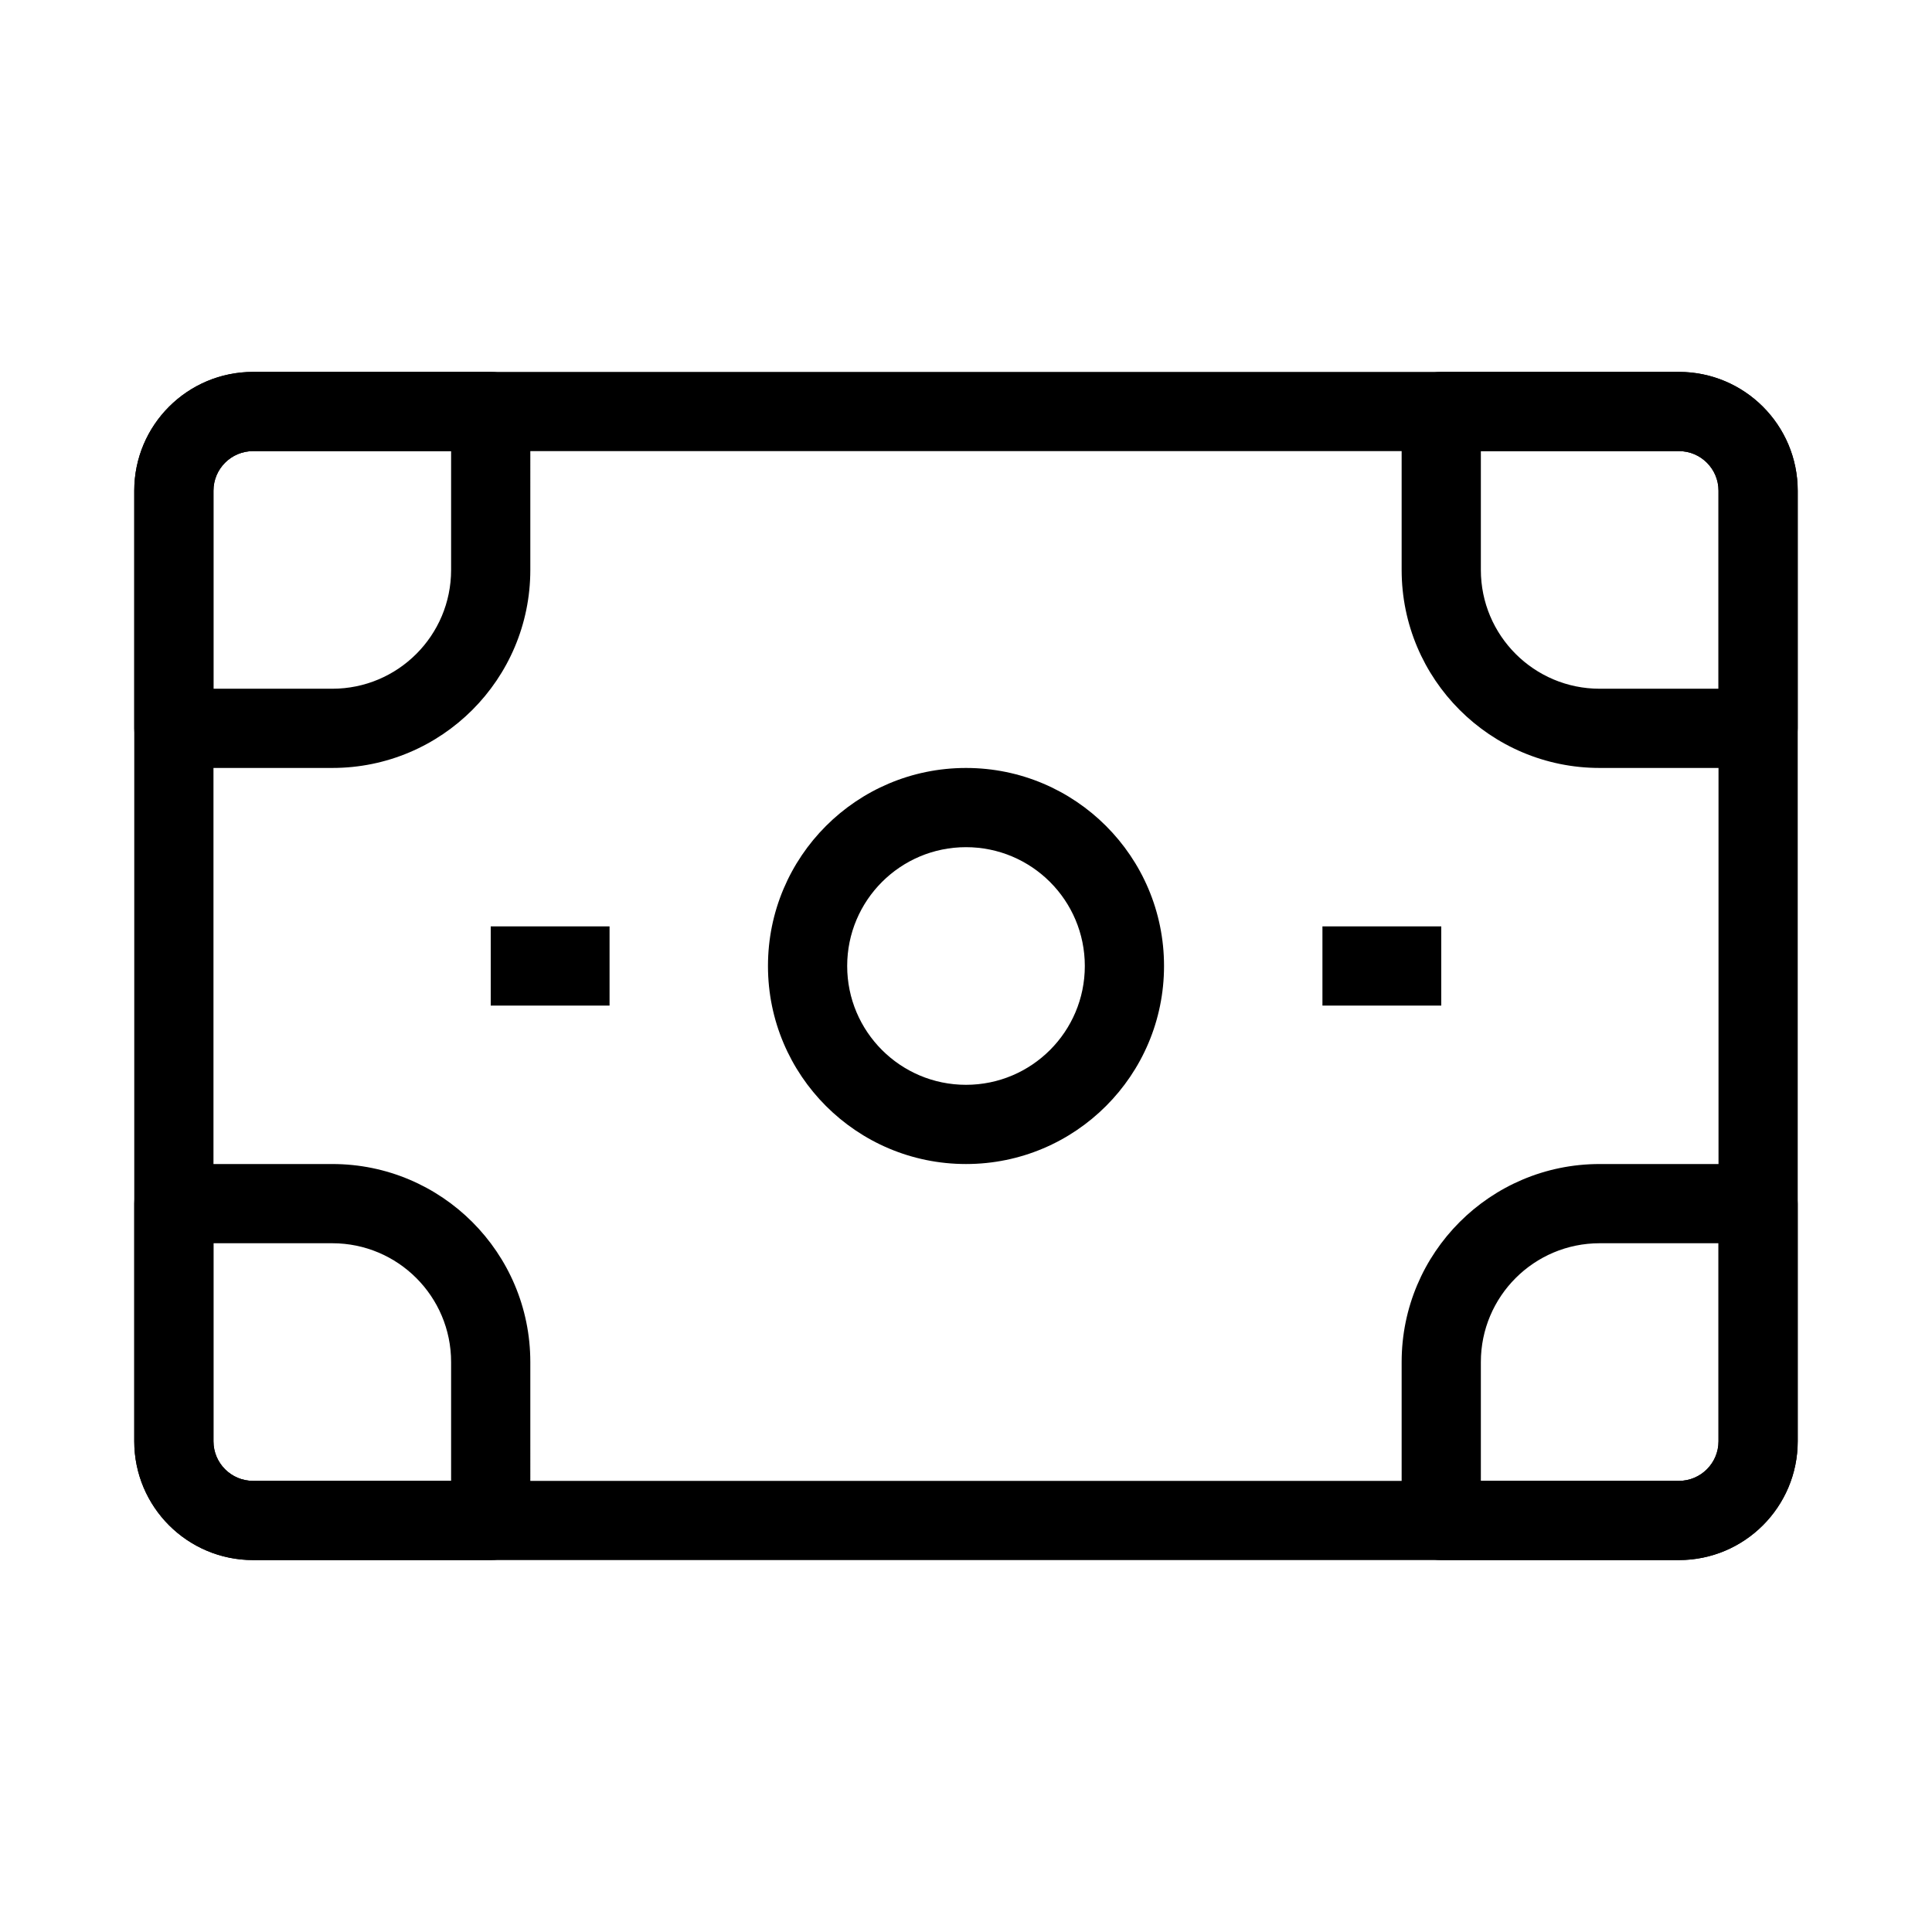
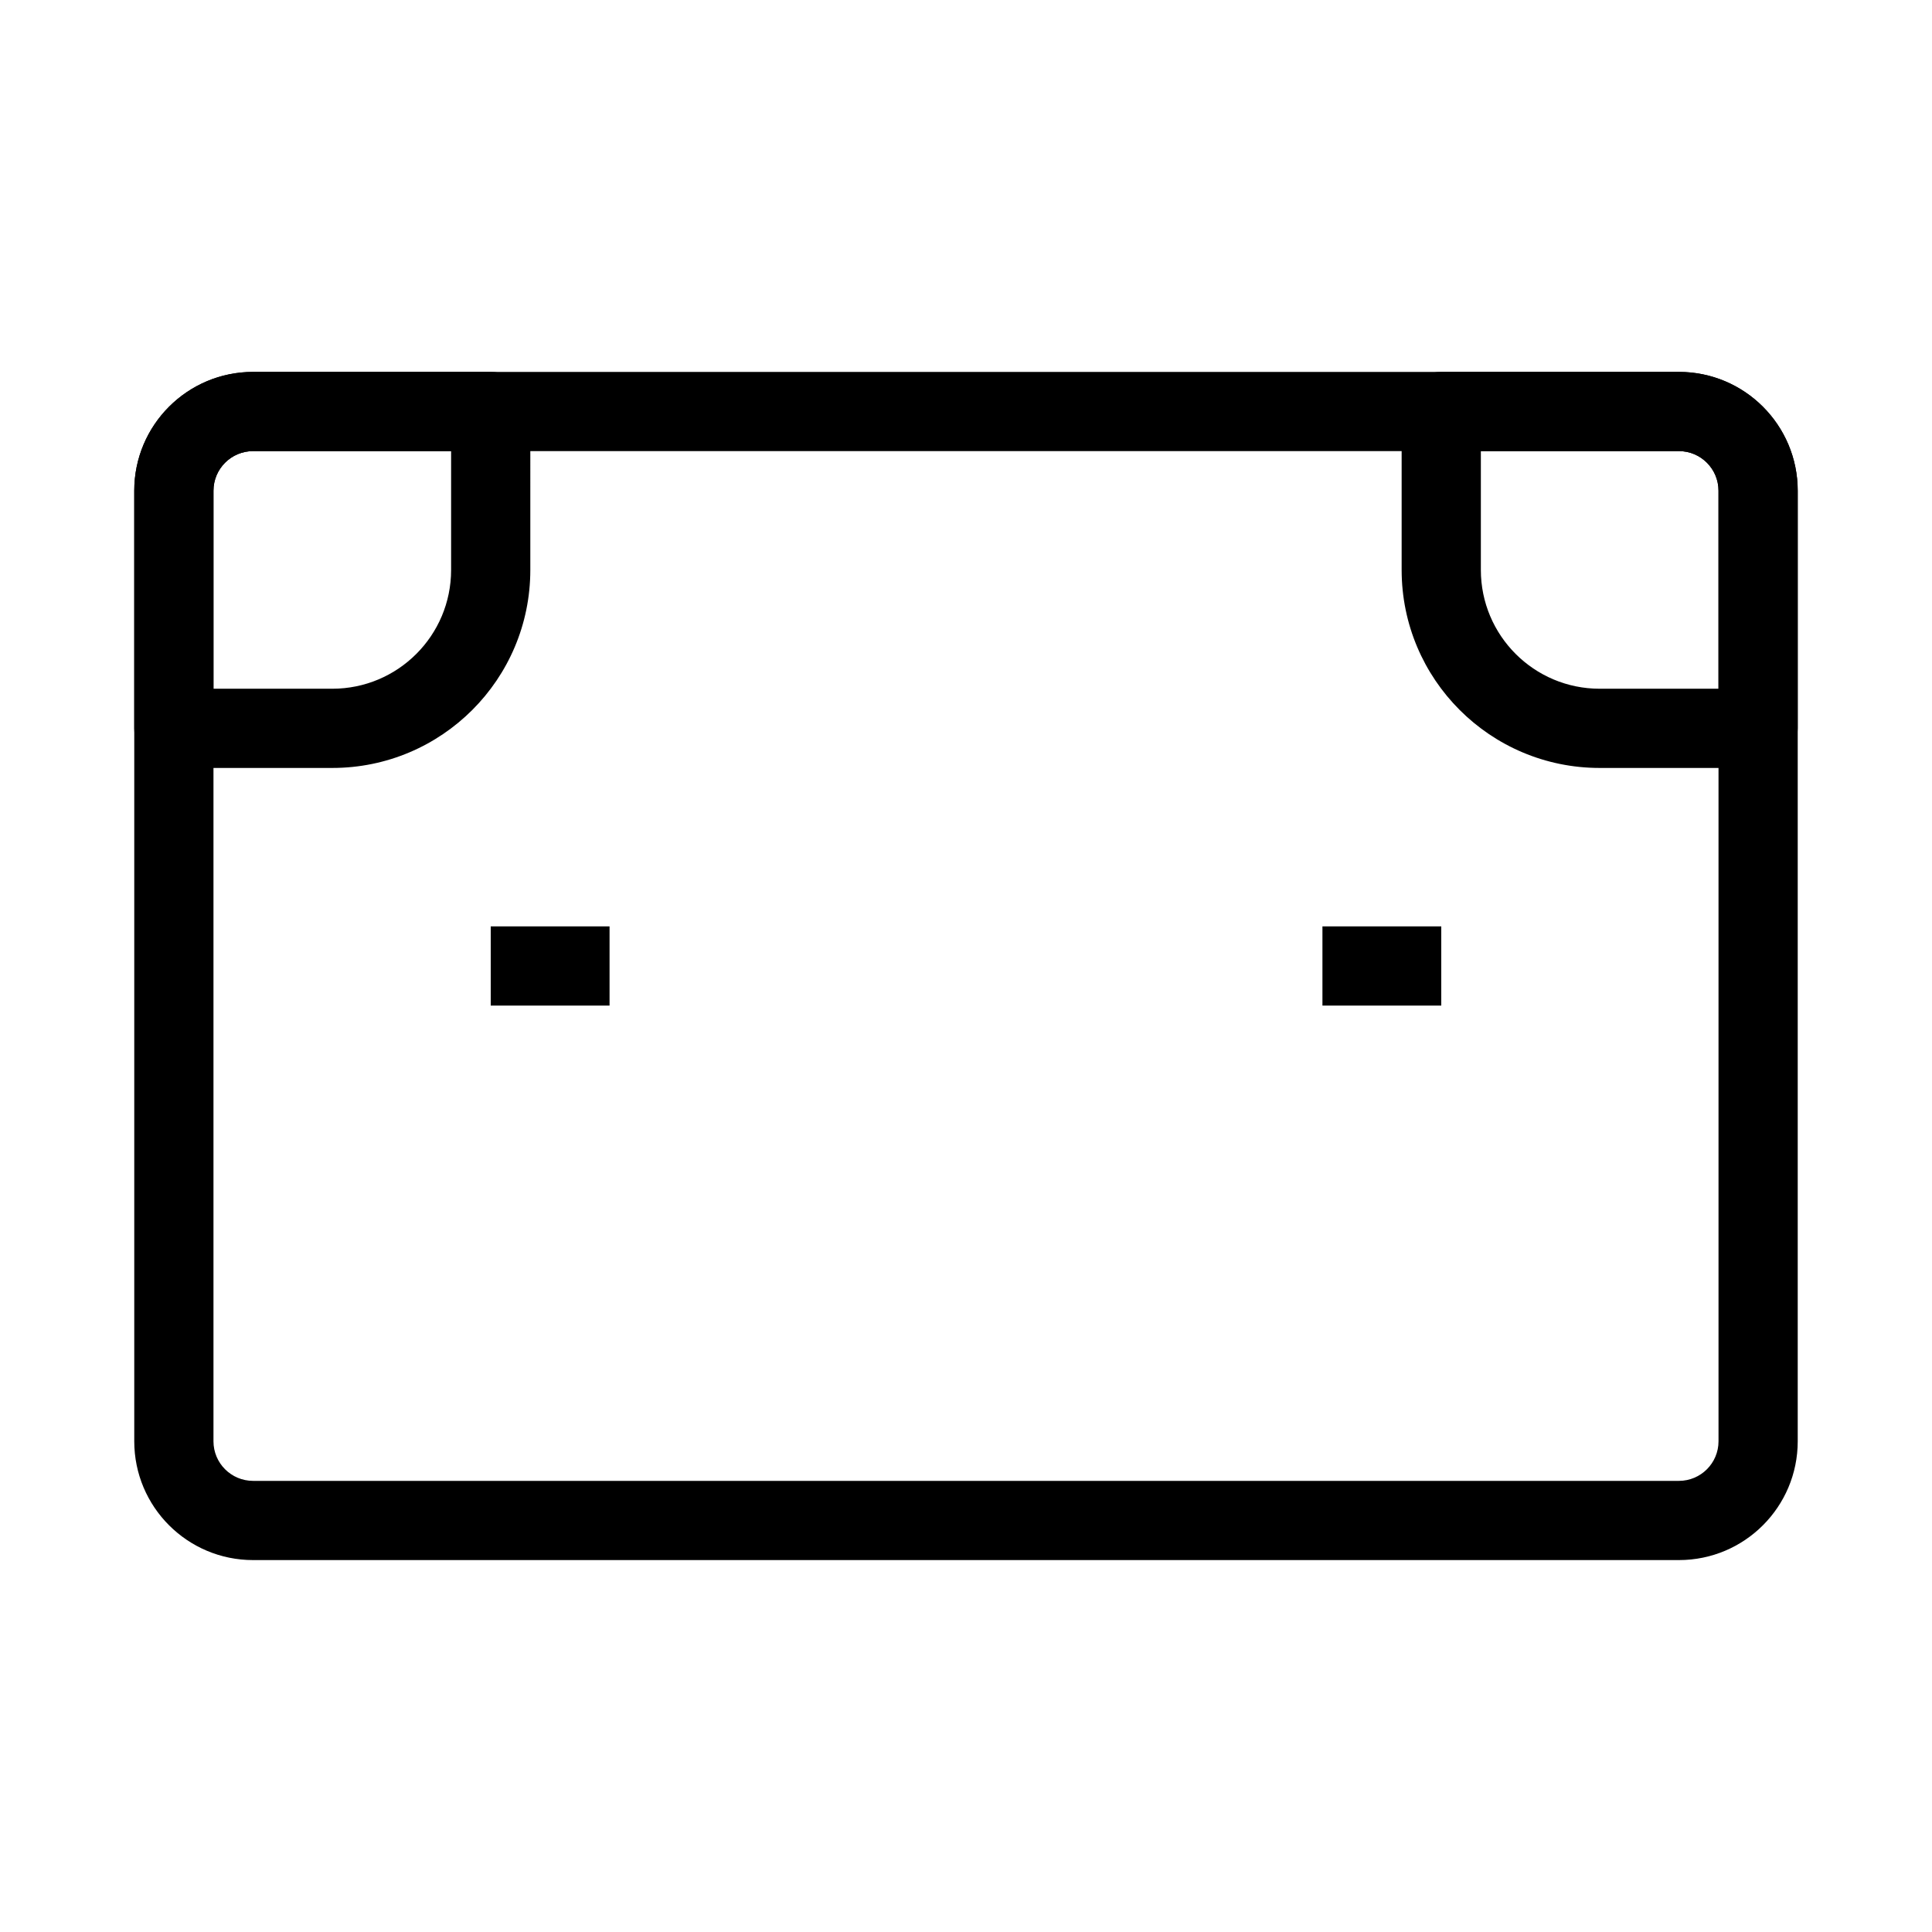
<svg xmlns="http://www.w3.org/2000/svg" fill="#000000" width="800px" height="800px" version="1.1" viewBox="144 144 512 512">
  <g fill-rule="evenodd">
    <path d="m179.58 274.05c0-17.391 14.098-31.488 31.488-31.488h377.86c17.391 0 31.488 14.098 31.488 31.488v251.9c0 17.391-14.098 31.488-31.488 31.488h-377.86c-17.391 0-31.488-14.098-31.488-31.488zm31.488-10.496c-5.797 0-10.496 4.699-10.496 10.496v251.9c0 5.797 4.699 10.496 10.496 10.496h377.86c5.797 0 10.496-4.699 10.496-10.496v-251.9c0-5.797-4.699-10.496-10.496-10.496z" />
    <path d="m515.45 253.05c0-5.797 4.703-10.496 10.496-10.496h62.977c17.391 0 31.488 14.098 31.488 31.488v62.977c0 5.797-4.699 10.496-10.496 10.496h-41.984c-28.98 0-52.48-23.496-52.48-52.48zm20.992 10.496v31.488c0 17.391 14.102 31.488 31.488 31.488h31.488v-52.48c0-5.797-4.699-10.496-10.496-10.496z" />
    <path d="m494.46 389.5h31.488v20.992h-31.488z" />
    <path d="m274.05 389.5h31.488v20.992h-31.488z" />
    <path d="m284.54 253.05c0-5.797-4.699-10.496-10.496-10.496h-62.977c-17.391 0-31.488 14.098-31.488 31.488v62.977c0 5.797 4.699 10.496 10.496 10.496h41.984c28.984 0 52.48-23.496 52.48-52.48zm-20.992 10.496v31.488c0 17.391-14.098 31.488-31.488 31.488h-31.488v-52.48c0-5.797 4.699-10.496 10.496-10.496z" />
-     <path d="m515.45 546.94c0 5.797 4.703 10.496 10.496 10.496h62.977c17.391 0 31.488-14.098 31.488-31.488v-62.973c0-5.797-4.699-10.496-10.496-10.496h-41.984c-28.98 0-52.48 23.496-52.48 52.477zm20.992-10.496v-31.488c0-17.387 14.102-31.484 31.488-31.484h31.488v52.477c0 5.797-4.699 10.496-10.496 10.496z" />
-     <path d="m284.54 546.94c0 5.797-4.699 10.496-10.496 10.496h-62.977c-17.391 0-31.488-14.098-31.488-31.488v-62.973c0-5.797 4.699-10.496 10.496-10.496h41.984c28.984 0 52.48 23.496 52.48 52.477zm-20.992-10.496v-31.488c0-17.387-14.098-31.484-31.488-31.484h-31.488v52.477c0 5.797 4.699 10.496 10.496 10.496z" />
-     <path d="m400 368.51c-17.391 0-31.488 14.098-31.488 31.488 0 17.387 14.098 31.488 31.488 31.488 17.387 0 31.488-14.102 31.488-31.488 0-17.391-14.102-31.488-31.488-31.488zm-52.48 31.488c0-28.984 23.496-52.48 52.48-52.48 28.98 0 52.48 23.496 52.48 52.48 0 28.98-23.5 52.48-52.48 52.48-28.984 0-52.48-23.5-52.48-52.48z" />
  </g>
</svg>